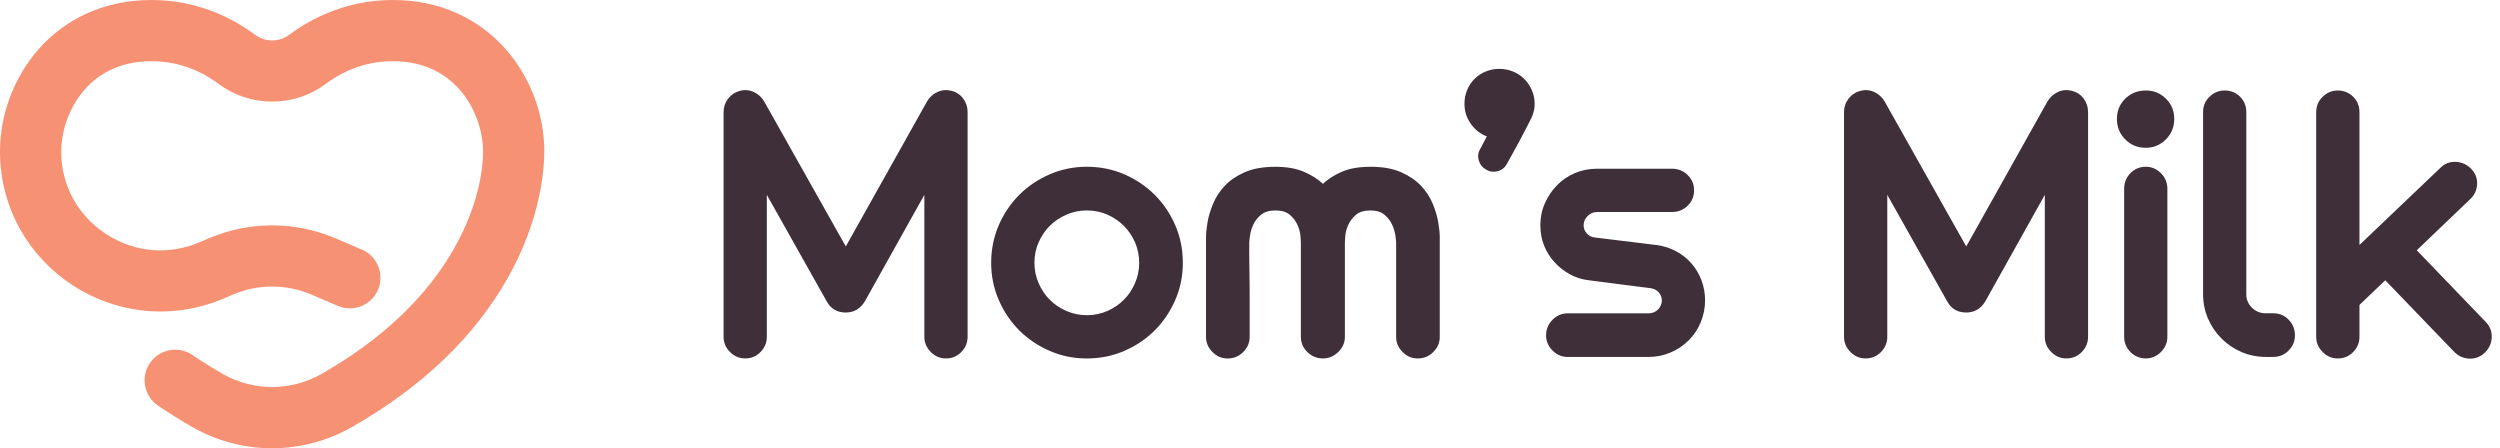
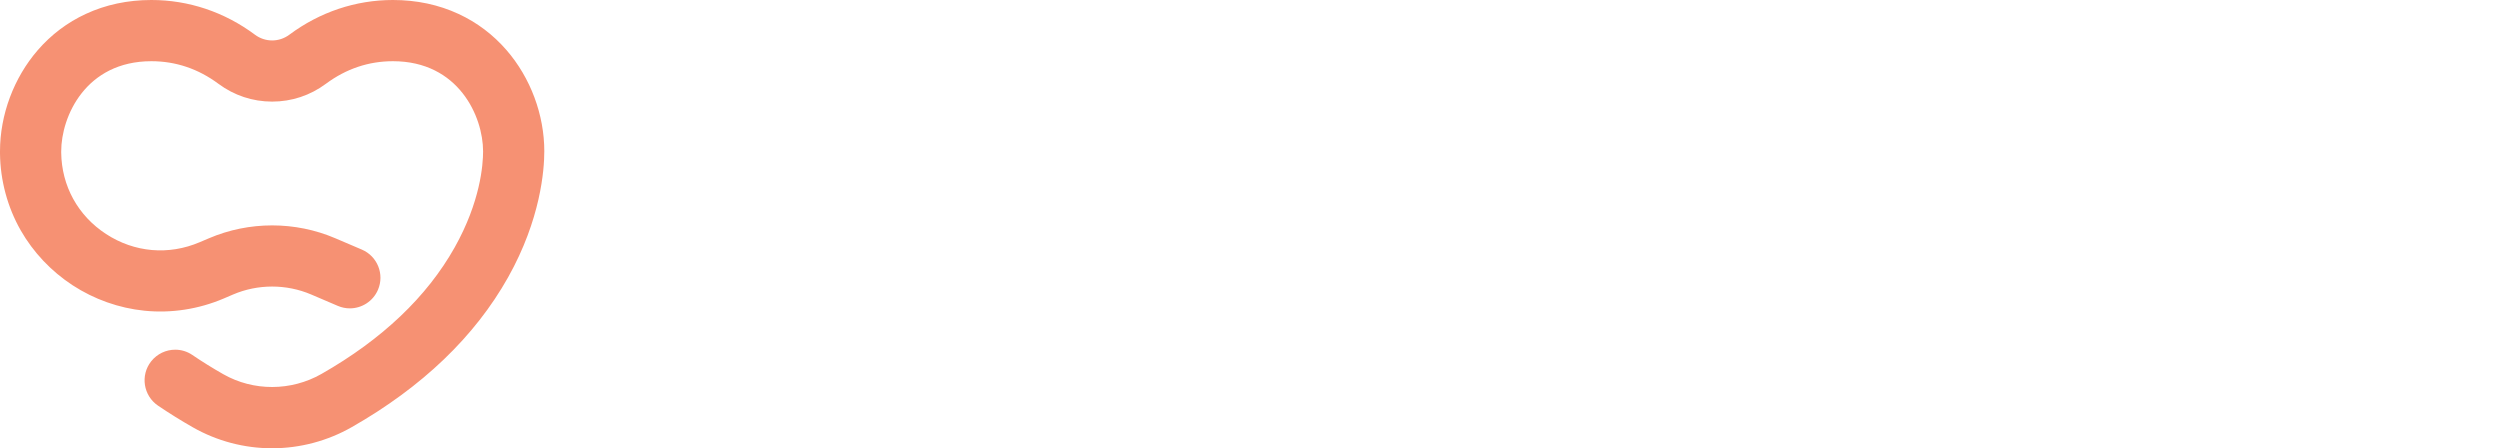
<svg xmlns="http://www.w3.org/2000/svg" width="145" height="26" viewBox="0 0 145 26" fill="none">
  <path d="M31.569 8.78C31.569 9.851 31.364 12.707 29.471 16.082C27.541 19.52 24.49 22.444 20.402 24.774C19.003 25.572 17.412 25.996 15.805 26H15.778C14.173 26 12.591 25.583 11.199 24.792C10.494 24.391 9.816 23.968 9.167 23.529C8.314 22.949 8.128 21.77 8.766 20.96C9.116 20.517 9.636 20.282 10.164 20.282C10.505 20.282 10.851 20.381 11.153 20.586C11.726 20.976 12.328 21.35 12.953 21.705C14.702 22.699 16.883 22.693 18.644 21.689C22.165 19.683 24.765 17.212 26.374 14.345C27.858 11.699 28.019 9.572 28.019 8.78C28.019 6.759 26.6 3.55 22.79 3.55C21.38 3.55 20.072 3.991 18.903 4.859C17.993 5.536 16.916 5.893 15.785 5.893C14.655 5.893 13.577 5.535 12.668 4.859C11.499 3.991 10.191 3.55 8.78 3.55C4.97 3.55 3.55 6.757 3.55 8.78V8.854C3.574 10.789 4.521 12.509 6.15 13.572C7.8 14.646 9.78 14.818 11.587 14.046L12.121 13.819C14.45 12.824 17.12 12.824 19.448 13.819L20.989 14.477C21.89 14.862 22.309 15.906 21.923 16.807C21.634 17.481 20.979 17.885 20.289 17.885C20.056 17.885 19.82 17.838 19.593 17.741L18.052 17.082C16.61 16.466 14.956 16.466 13.516 17.082L12.982 17.311C11.524 17.933 9.934 18.179 8.378 18.021C6.904 17.872 5.464 17.362 4.213 16.546C2.97 15.735 1.928 14.633 1.201 13.36C0.434 12.013 0.018 10.469 0 8.896C0 8.856 0 8.817 0 8.78C0 6.656 0.798 4.517 2.189 2.91C2.97 2.01 3.907 1.302 4.975 0.808C6.13 0.272 7.41 0 8.78 0C10.94 0 13.017 0.695 14.786 2.012C15.383 2.457 16.186 2.457 16.783 2.012C18.553 0.695 20.631 0 22.79 0C24.159 0 25.44 0.272 26.596 0.808C27.664 1.302 28.601 2.01 29.381 2.91C30.773 4.517 31.57 6.656 31.57 8.78H31.569Z" fill="#F69173" />
-   <path d="M55.197 5.269C55.476 5.343 55.7 5.494 55.868 5.72C56.038 5.948 56.121 6.208 56.121 6.502V19.535C56.121 19.873 56.001 20.166 55.757 20.415C55.516 20.665 55.219 20.789 54.866 20.789C54.513 20.789 54.235 20.663 53.986 20.415C53.736 20.166 53.612 19.872 53.612 19.535V11.302L50.156 17.488C49.891 17.914 49.525 18.126 49.056 18.126C48.556 18.126 48.19 17.913 47.955 17.488L44.476 11.302V19.535C44.476 19.873 44.355 20.166 44.112 20.415C43.87 20.665 43.573 20.789 43.221 20.789C42.868 20.789 42.59 20.663 42.341 20.415C42.09 20.166 41.967 19.872 41.967 19.535V6.502C41.967 6.209 42.055 5.948 42.231 5.72C42.407 5.493 42.635 5.342 42.914 5.269C43.192 5.195 43.46 5.218 43.717 5.335C43.974 5.453 44.176 5.636 44.323 5.885L49.056 14.294L53.767 5.885C53.913 5.636 54.115 5.453 54.373 5.335C54.63 5.217 54.904 5.195 55.199 5.269H55.197ZM63.035 9.672C63.813 9.672 64.539 9.819 65.215 10.113C65.89 10.407 66.477 10.803 66.976 11.302C67.475 11.801 67.872 12.388 68.165 13.063C68.458 13.739 68.605 14.465 68.605 15.243C68.605 16.02 68.459 16.725 68.165 17.399C67.87 18.075 67.475 18.662 66.976 19.161C66.477 19.66 65.89 20.056 65.215 20.349C64.539 20.644 63.813 20.79 63.035 20.79C62.258 20.79 61.552 20.644 60.878 20.349C60.203 20.056 59.616 19.66 59.117 19.161C58.618 18.662 58.221 18.075 57.928 17.399C57.634 16.724 57.488 16.005 57.488 15.243C57.488 14.481 57.634 13.739 57.928 13.063C58.221 12.388 58.618 11.801 59.117 11.302C59.616 10.803 60.203 10.407 60.878 10.113C61.554 9.82 62.273 9.672 63.035 9.672ZM63.035 18.281C63.46 18.281 63.857 18.2 64.224 18.039C64.591 17.878 64.909 17.661 65.182 17.389C65.455 17.118 65.67 16.795 65.832 16.421C65.992 16.047 66.073 15.655 66.073 15.244C66.073 14.833 65.992 14.422 65.832 14.056C65.67 13.689 65.454 13.37 65.182 13.097C64.91 12.826 64.591 12.61 64.224 12.447C63.857 12.287 63.46 12.206 63.035 12.206C62.61 12.206 62.232 12.287 61.858 12.447C61.484 12.61 61.161 12.826 60.89 13.097C60.618 13.369 60.402 13.689 60.24 14.056C60.078 14.422 59.998 14.819 59.998 15.244C59.998 15.669 60.079 16.047 60.24 16.421C60.401 16.795 60.618 17.118 60.89 17.389C61.161 17.661 61.484 17.877 61.858 18.039C62.232 18.201 62.624 18.281 63.035 18.281ZM79.479 9.672C80.198 9.672 80.795 9.779 81.273 9.992C81.749 10.206 82.134 10.47 82.429 10.784C82.722 11.1 82.946 11.445 83.1 11.819C83.253 12.193 83.36 12.55 83.418 12.887C83.477 13.225 83.506 13.514 83.506 13.757V19.536C83.506 19.875 83.381 20.167 83.132 20.416C82.882 20.666 82.582 20.79 82.23 20.79C81.877 20.79 81.598 20.665 81.35 20.416C81.099 20.167 80.976 19.873 80.976 19.536V14.077C80.976 14.004 80.962 13.865 80.932 13.659C80.902 13.454 80.839 13.244 80.744 13.032C80.649 12.82 80.502 12.628 80.303 12.459C80.106 12.29 79.83 12.206 79.477 12.206C79.125 12.206 78.828 12.294 78.63 12.47C78.432 12.647 78.284 12.844 78.189 13.065C78.094 13.285 78.038 13.498 78.024 13.703C78.01 13.909 78.003 14.033 78.003 14.077V19.536C78.003 19.875 77.875 20.167 77.618 20.416C77.36 20.666 77.063 20.79 76.726 20.79C76.389 20.79 76.074 20.665 75.823 20.416C75.573 20.167 75.45 19.873 75.45 19.536V14.077C75.45 14.033 75.442 13.908 75.428 13.703C75.414 13.498 75.359 13.285 75.263 13.065C75.168 12.844 75.022 12.647 74.823 12.47C74.625 12.294 74.342 12.206 73.975 12.206C73.608 12.206 73.344 12.291 73.139 12.459C72.933 12.628 72.784 12.819 72.689 13.032C72.593 13.245 72.531 13.454 72.501 13.659C72.471 13.865 72.457 14.004 72.457 14.077V14.947C72.457 15.204 72.46 15.497 72.468 15.827C72.475 16.157 72.48 16.491 72.48 16.829V19.538C72.48 19.876 72.355 20.169 72.106 20.418C71.856 20.668 71.555 20.791 71.203 20.791C70.85 20.791 70.572 20.666 70.323 20.418C70.073 20.169 69.949 19.875 69.949 19.538V13.758C69.949 13.517 69.979 13.227 70.037 12.888C70.095 12.551 70.202 12.194 70.357 11.821C70.51 11.447 70.735 11.101 71.028 10.786C71.321 10.47 71.706 10.206 72.184 9.994C72.66 9.78 73.259 9.674 73.978 9.674C74.624 9.674 75.171 9.769 75.619 9.96C76.067 10.15 76.436 10.386 76.731 10.663C77.023 10.385 77.392 10.15 77.831 9.96C78.272 9.769 78.822 9.674 79.481 9.674L79.479 9.672ZM87.756 4.148C88.005 4.25 88.222 4.394 88.406 4.577C88.589 4.76 88.736 4.977 88.846 5.227C88.956 5.477 89.011 5.74 89.011 6.019C89.011 6.253 88.967 6.481 88.879 6.701C88.865 6.759 88.779 6.936 88.626 7.23C88.472 7.524 88.308 7.84 88.131 8.177C87.911 8.573 87.669 9.013 87.405 9.498C87.287 9.718 87.11 9.861 86.876 9.927C86.641 9.992 86.421 9.968 86.216 9.85C85.996 9.734 85.849 9.557 85.775 9.321C85.701 9.087 85.724 8.866 85.841 8.662L86.237 7.912C85.855 7.766 85.544 7.52 85.302 7.174C85.06 6.83 84.938 6.445 84.938 6.019C84.938 5.74 84.989 5.476 85.092 5.227C85.194 4.978 85.338 4.76 85.521 4.577C85.704 4.394 85.921 4.25 86.171 4.148C86.419 4.045 86.684 3.994 86.963 3.994C87.241 3.994 87.506 4.045 87.754 4.148H87.756ZM96.079 14.208C96.49 14.266 96.868 14.388 97.212 14.572C97.556 14.755 97.853 14.989 98.103 15.277C98.352 15.562 98.547 15.889 98.686 16.256C98.825 16.623 98.895 17.013 98.895 17.424C98.895 17.834 98.814 18.264 98.653 18.668C98.491 19.071 98.257 19.427 97.948 19.735C97.64 20.044 97.284 20.282 96.88 20.45C96.477 20.619 96.054 20.703 95.615 20.703H90.926C90.588 20.703 90.295 20.578 90.046 20.329C89.796 20.081 89.672 19.786 89.672 19.449C89.672 19.113 89.797 18.797 90.046 18.547C90.295 18.298 90.589 18.173 90.926 18.173H95.615C95.835 18.173 96.019 18.099 96.165 17.952C96.312 17.806 96.386 17.63 96.386 17.424C96.386 17.247 96.327 17.094 96.209 16.961C96.091 16.829 95.945 16.75 95.769 16.72C95.21 16.646 94.609 16.569 93.963 16.488C93.318 16.407 92.715 16.33 92.157 16.256C91.761 16.212 91.391 16.096 91.046 15.904C90.7 15.713 90.4 15.474 90.143 15.189C89.886 14.903 89.688 14.58 89.549 14.22C89.409 13.861 89.34 13.475 89.34 13.065C89.34 12.61 89.428 12.184 89.604 11.788C89.78 11.391 90.015 11.043 90.309 10.743C90.602 10.443 90.948 10.207 91.344 10.039C91.741 9.87 92.166 9.786 92.621 9.786H96.98C97.332 9.786 97.632 9.907 97.883 10.15C98.132 10.392 98.257 10.689 98.257 11.041C98.257 11.394 98.132 11.691 97.883 11.933C97.632 12.175 97.332 12.297 96.98 12.297H92.621C92.415 12.297 92.236 12.374 92.082 12.529C91.929 12.684 91.85 12.863 91.85 13.067C91.85 13.244 91.909 13.397 92.027 13.53C92.143 13.662 92.291 13.743 92.467 13.771L96.077 14.212L96.079 14.208ZM120.184 5.269C120.462 5.343 120.687 5.494 120.855 5.72C121.024 5.948 121.108 6.208 121.108 6.502V19.535C121.108 19.873 120.987 20.166 120.744 20.415C120.502 20.665 120.205 20.789 119.852 20.789C119.5 20.789 119.221 20.663 118.972 20.415C118.722 20.166 118.599 19.872 118.599 19.535V11.302L115.142 17.488C114.878 17.914 114.511 18.126 114.042 18.126C113.543 18.126 113.176 17.913 112.942 17.488L109.463 11.302V19.535C109.463 19.873 109.342 20.166 109.099 20.415C108.857 20.665 108.56 20.789 108.207 20.789C107.855 20.789 107.576 20.663 107.327 20.415C107.077 20.166 106.953 19.872 106.953 19.535V6.502C106.953 6.209 107.041 5.948 107.218 5.72C107.394 5.493 107.621 5.342 107.9 5.269C108.179 5.195 108.446 5.218 108.703 5.335C108.961 5.453 109.163 5.636 109.309 5.885L114.042 14.294L118.753 5.885C118.9 5.636 119.102 5.453 119.359 5.335C119.616 5.217 119.891 5.195 120.185 5.269H120.184ZM124.455 8.572C123.985 8.572 123.589 8.411 123.266 8.087C122.943 7.764 122.781 7.368 122.781 6.899C122.781 6.43 122.942 6.037 123.266 5.721C123.589 5.406 123.985 5.248 124.455 5.248C124.924 5.248 125.299 5.406 125.622 5.721C125.944 6.037 126.107 6.43 126.107 6.899C126.107 7.368 125.944 7.764 125.622 8.087C125.299 8.41 124.91 8.572 124.455 8.572ZM124.455 9.672C124.791 9.672 125.086 9.797 125.335 10.046C125.585 10.296 125.708 10.597 125.708 10.949V19.535C125.708 19.873 125.583 20.166 125.335 20.415C125.084 20.665 124.791 20.789 124.455 20.789C124.118 20.789 123.805 20.663 123.563 20.415C123.321 20.166 123.201 19.872 123.201 19.535V10.949C123.201 10.597 123.321 10.296 123.563 10.046C123.805 9.797 124.102 9.672 124.455 9.672ZM131.852 18.17C132.204 18.17 132.501 18.295 132.743 18.544C132.985 18.794 133.106 19.094 133.106 19.447C133.106 19.799 132.985 20.078 132.743 20.327C132.501 20.577 132.204 20.701 131.852 20.701H131.411C130.912 20.701 130.443 20.605 130.002 20.415C129.561 20.224 129.176 19.964 128.846 19.633C128.516 19.302 128.255 18.918 128.064 18.477C127.874 18.036 127.779 17.567 127.779 17.068V6.502C127.779 6.149 127.902 5.852 128.152 5.611C128.401 5.369 128.696 5.247 129.032 5.247C129.369 5.247 129.682 5.367 129.924 5.611C130.166 5.852 130.286 6.149 130.286 6.502V17.068C130.286 17.377 130.396 17.637 130.616 17.85C130.837 18.063 131.101 18.17 131.408 18.17H131.849H131.852ZM144.157 18.655C144.405 18.905 144.528 19.202 144.521 19.546C144.513 19.892 144.384 20.189 144.135 20.438C143.885 20.688 143.588 20.808 143.244 20.801C142.898 20.794 142.601 20.666 142.352 20.416L138.346 16.256L136.849 17.686V19.536C136.849 19.875 136.728 20.167 136.485 20.416C136.243 20.666 135.946 20.79 135.594 20.79C135.241 20.79 134.962 20.665 134.714 20.416C134.463 20.167 134.34 19.873 134.34 19.536V6.503C134.34 6.151 134.465 5.854 134.714 5.612C134.962 5.37 135.257 5.248 135.594 5.248C135.931 5.248 136.243 5.369 136.485 5.612C136.727 5.854 136.849 6.151 136.849 6.503V14.208L141.538 9.739C141.787 9.49 142.084 9.372 142.429 9.387C142.773 9.401 143.07 9.533 143.321 9.783C143.569 10.034 143.687 10.331 143.673 10.675C143.659 11.02 143.527 11.31 143.277 11.545L140.173 14.516L144.158 18.655H144.157Z" fill="#3F2F39" />
</svg>